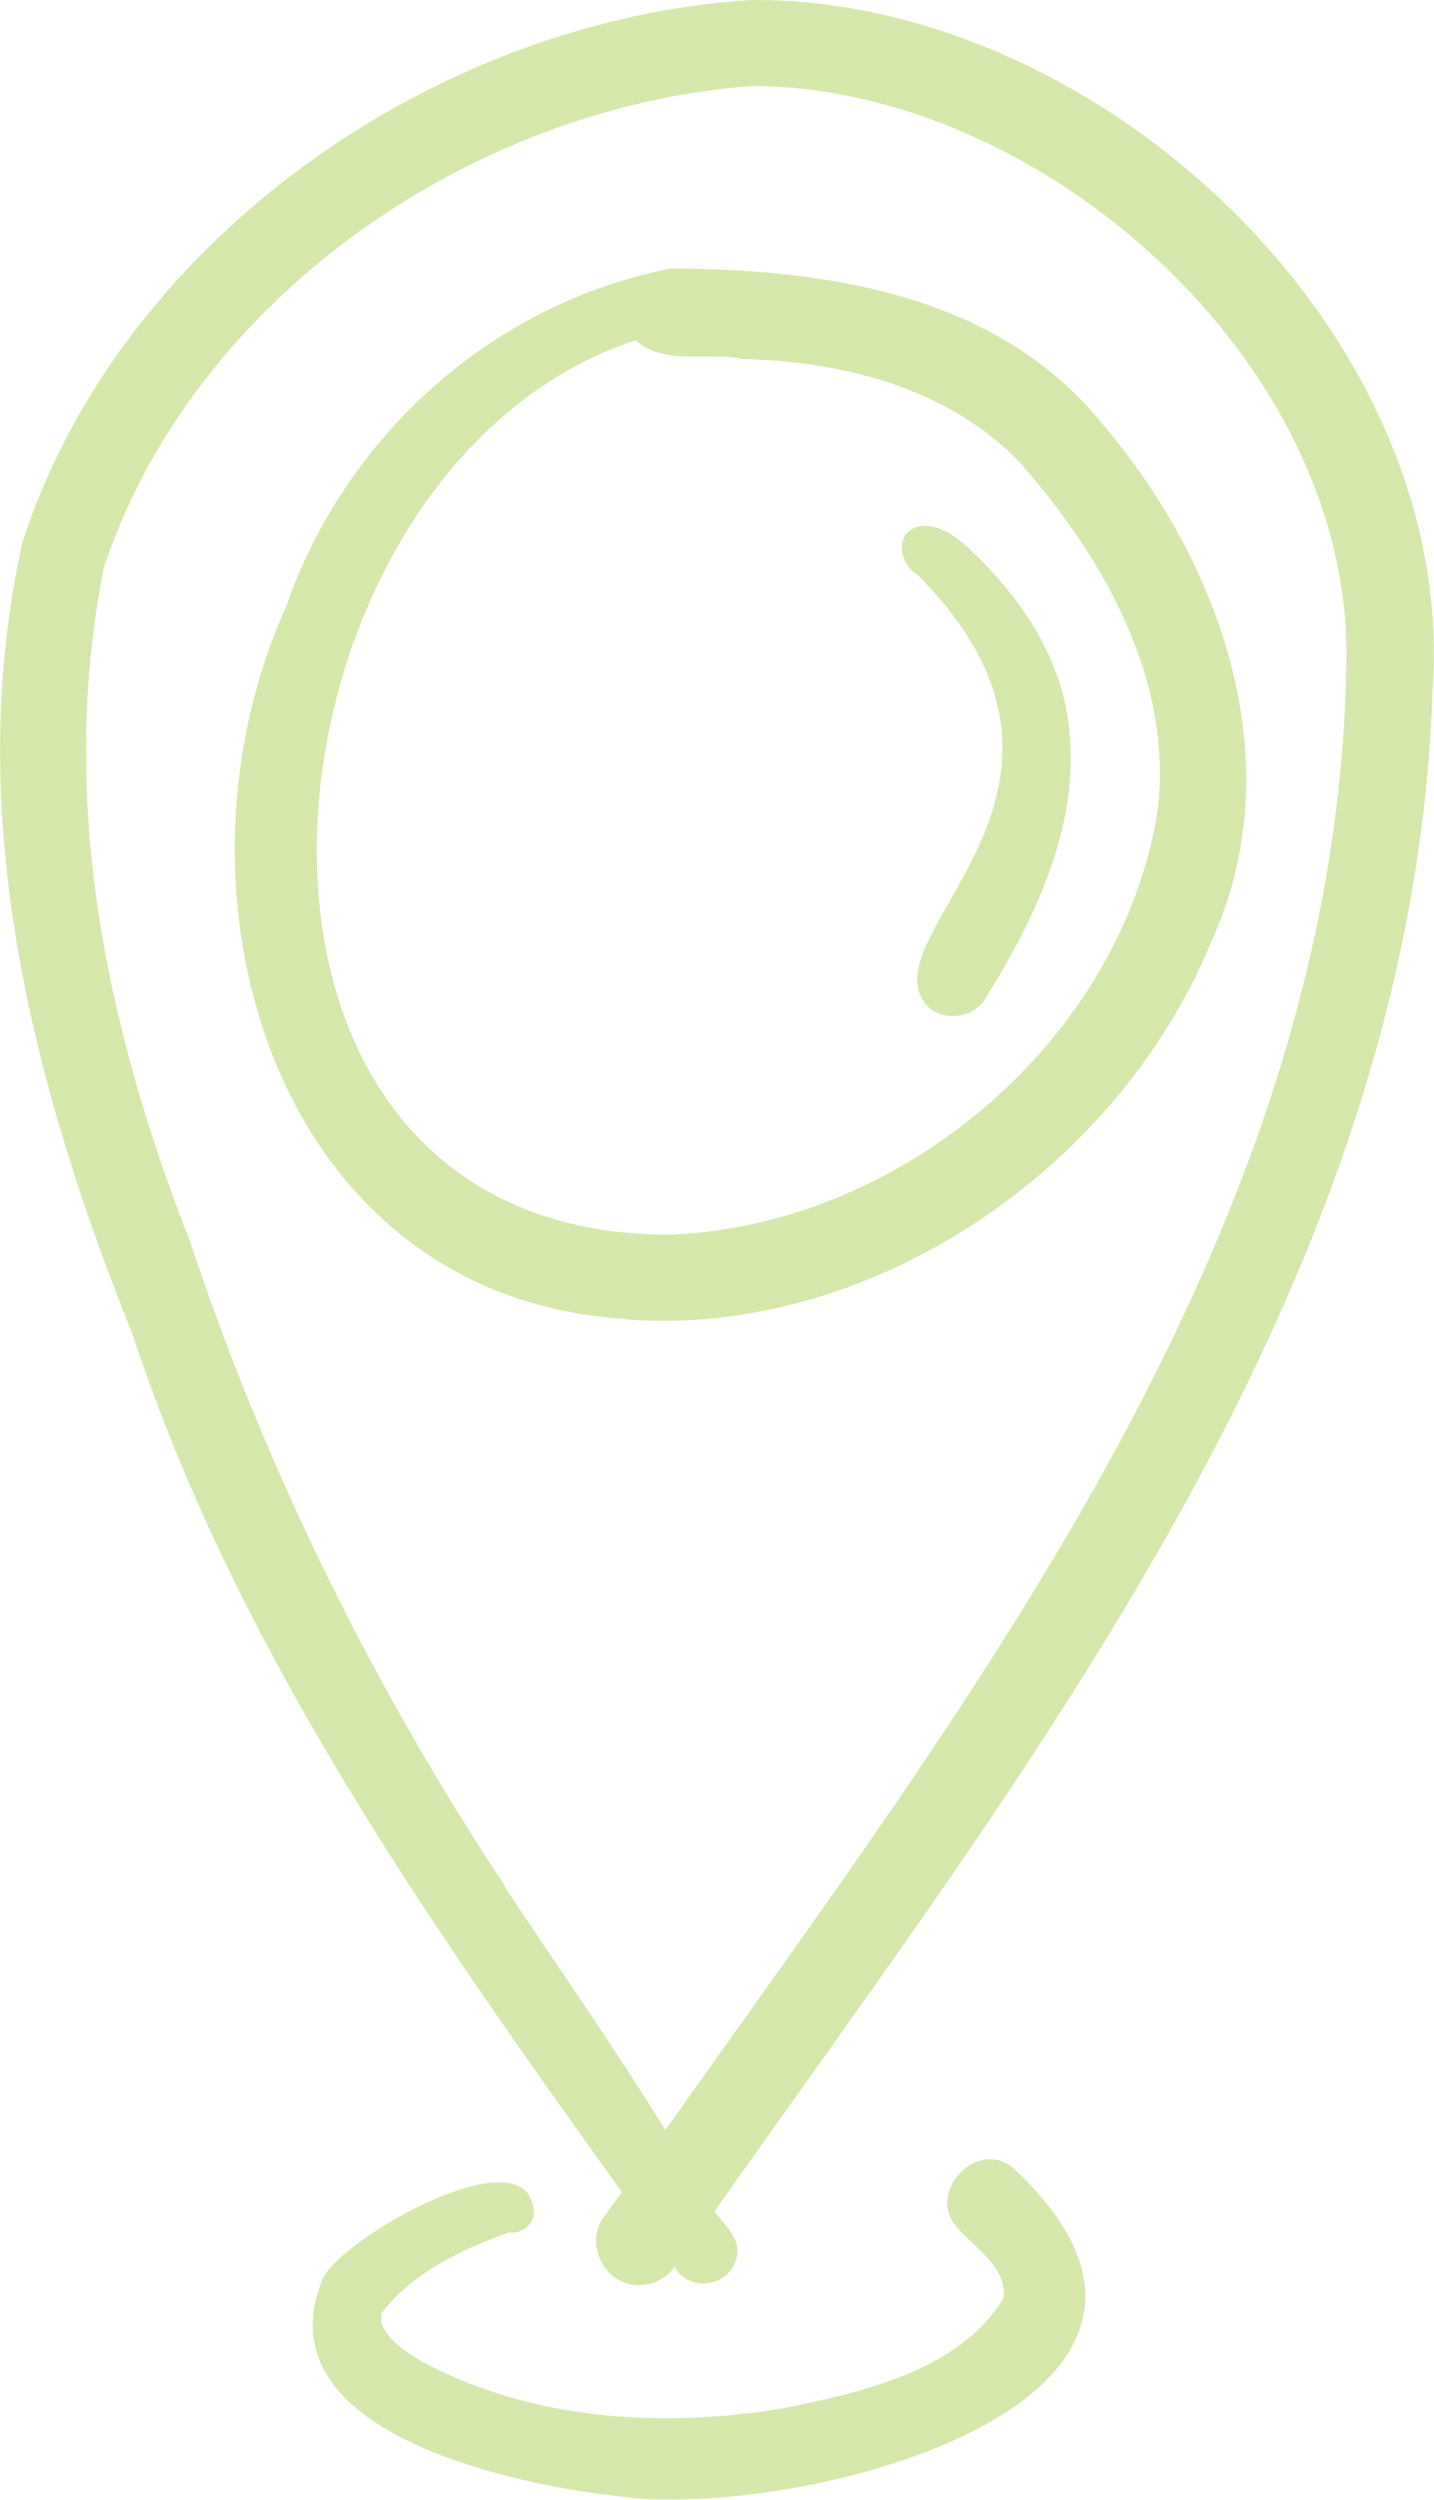
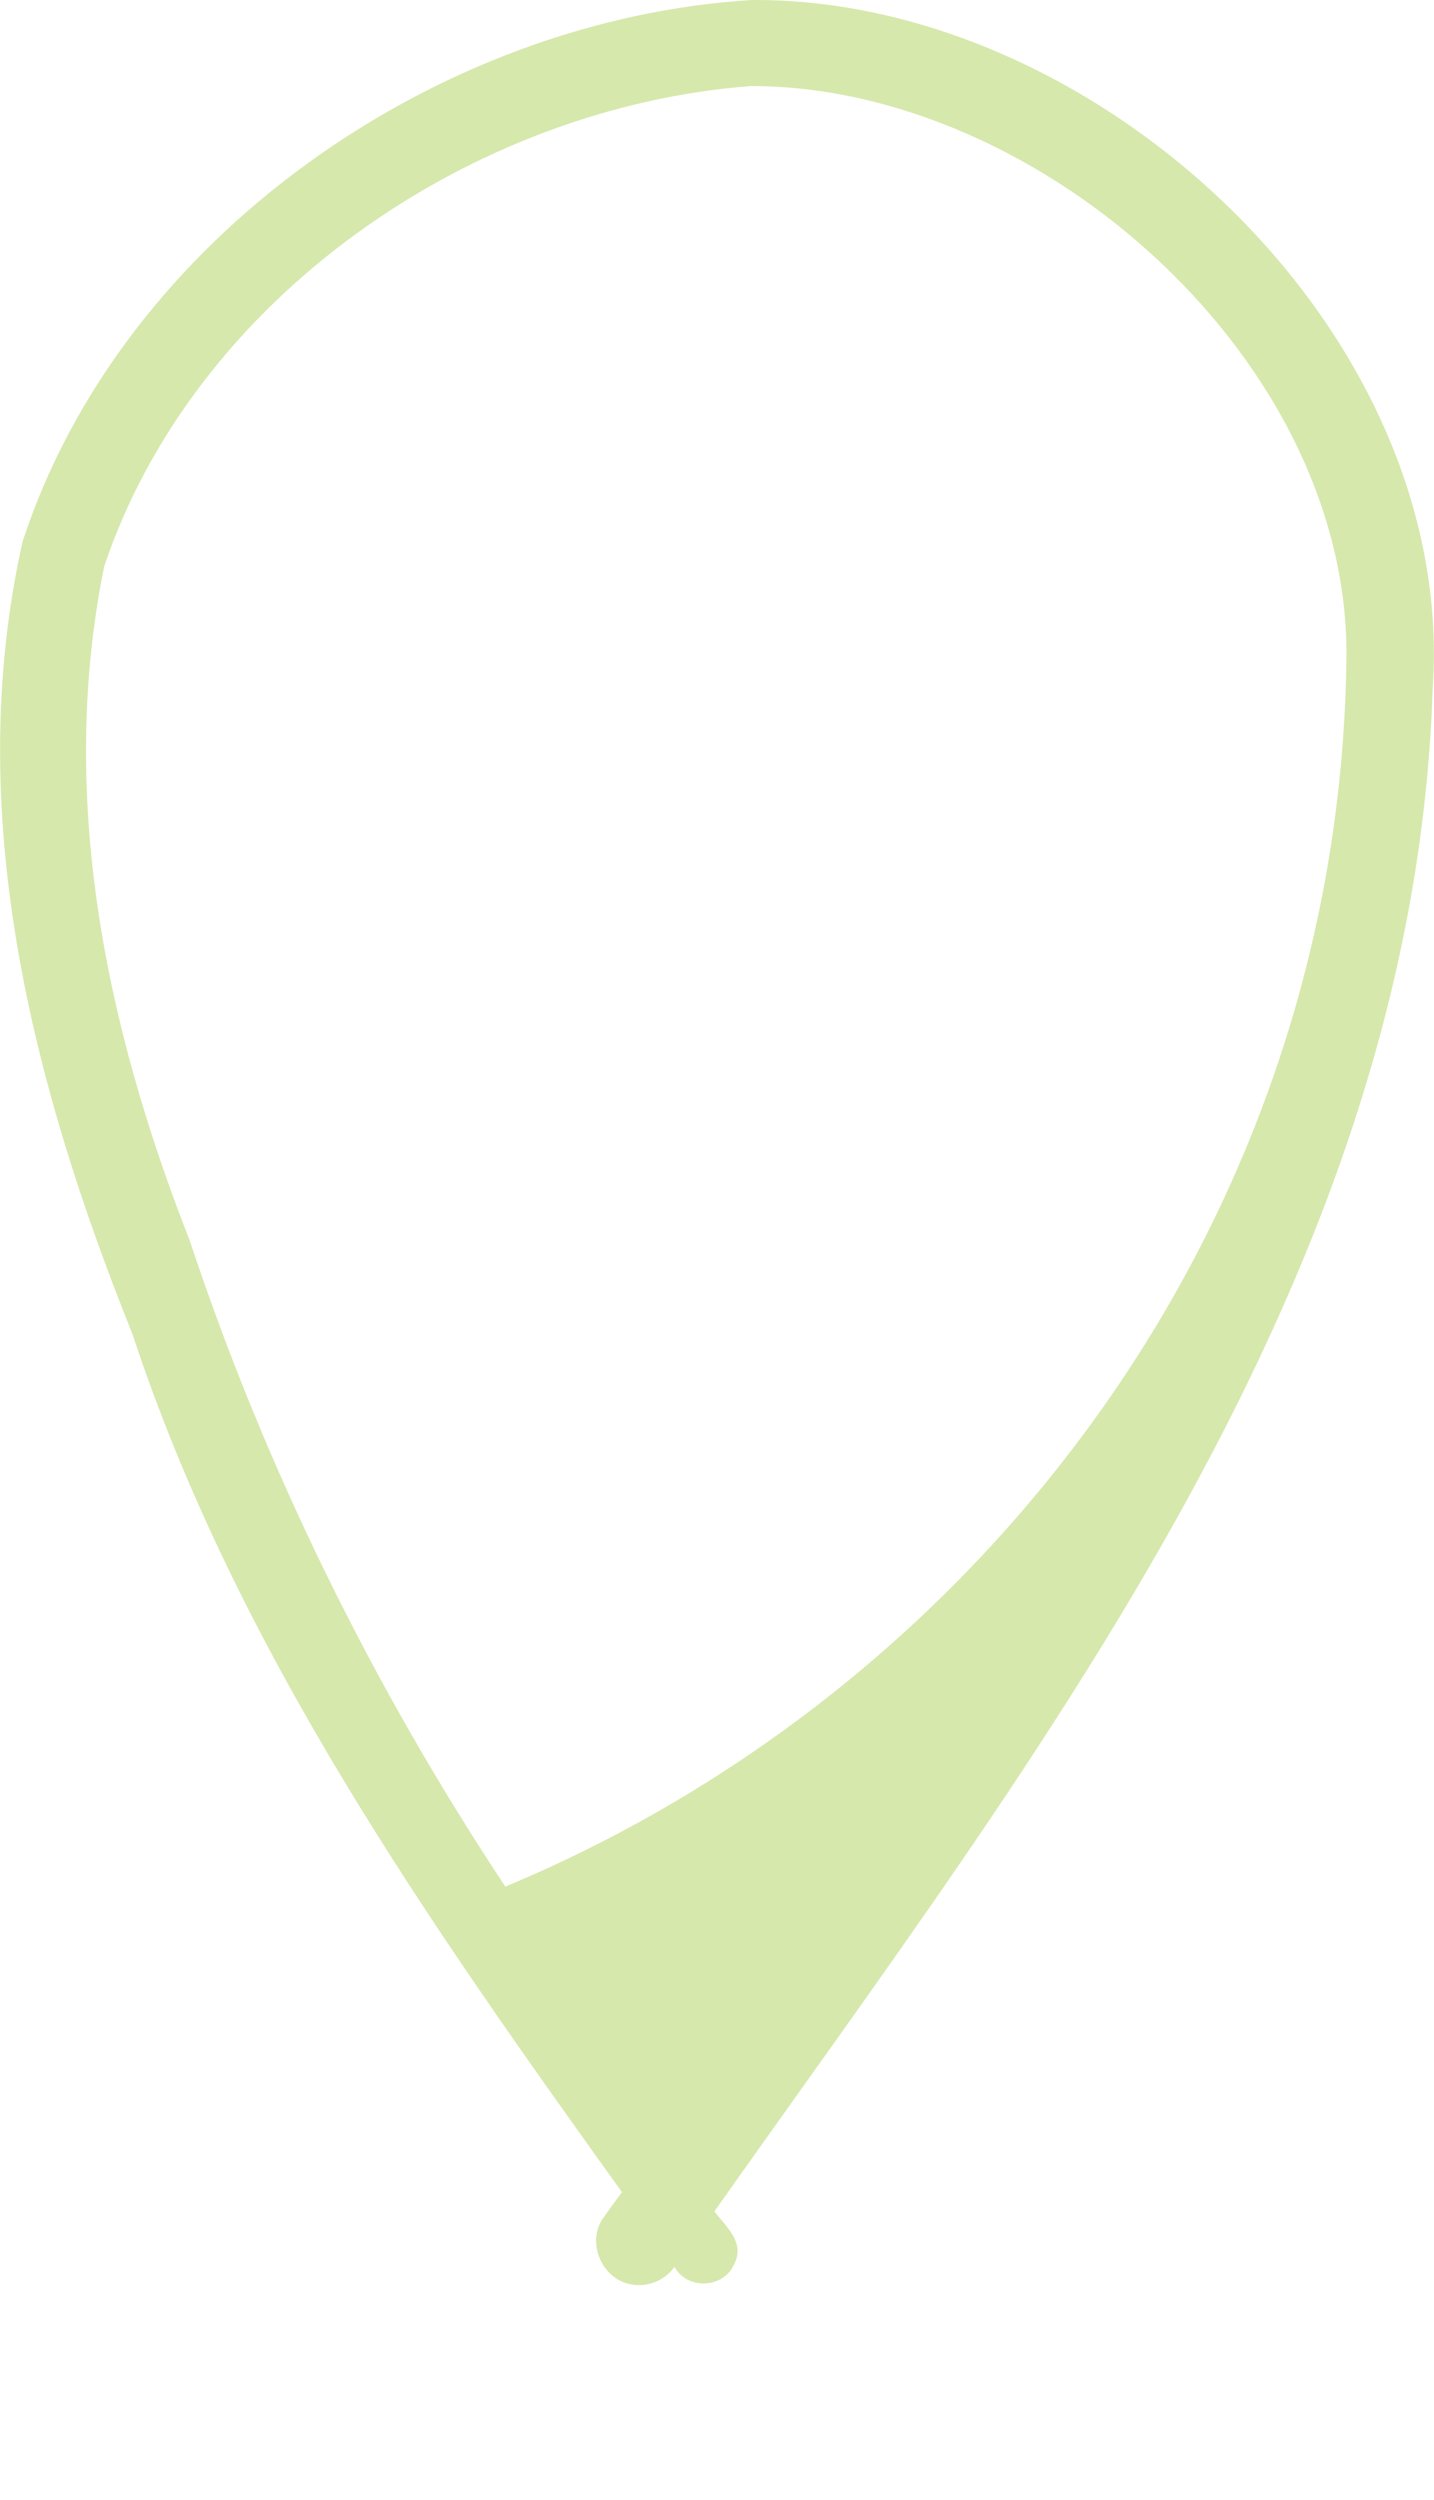
<svg xmlns="http://www.w3.org/2000/svg" width="74" height="129" viewBox="0 0 74 129" fill="none">
  <g clip-path="url(#clip0_293_3136)">
-     <path d="M31.782 117.552C30.796 116.898 30.415 115.433 31.132 114.442C31.446 113.991 31.782 113.54 32.095 113.112C22.173 99.275 12.229 85.189 6.831 68.828C1.635 55.892 -1.948 41.874 1.165 27.946C6.294 12.238 22.644 0.97 38.814 0.001C56.62 -0.112 75.187 17.083 73.933 35.496C72.97 65.853 53.574 90.418 36.866 114.104C37.471 114.915 38.478 115.704 37.874 116.853C37.314 118.093 35.455 118.16 34.805 116.966C34.133 117.935 32.745 118.205 31.782 117.552ZM26.048 97.359C28.825 101.551 31.692 105.63 34.335 109.912C50.371 87.24 68.983 63.351 69.476 34.301C69.879 18.751 53.731 4.44 38.77 4.44C24.368 5.522 10.034 15.348 5.375 29.231C2.979 41.062 5.443 52.939 9.788 64.005C13.707 75.814 19.262 87.06 26.07 97.337L26.048 97.359Z" fill="#D6E8AC" />
-     <path d="M32.319 68.06C14.155 66.956 8.085 46.132 14.737 31.37C17.828 22.446 25.421 15.662 34.603 13.859C42.622 13.882 51.401 15.166 56.821 21.792C63.048 29.072 66.721 39.461 62.488 48.633C57.695 60.285 44.996 69.029 32.319 68.083V68.06ZM34.38 63.711C46.228 63.373 57.605 53.975 59.688 42.166C60.696 35.314 56.978 28.779 52.588 23.821C48.87 19.989 43.495 18.66 38.344 18.524C36.552 18.141 34.245 18.885 32.812 17.555C12.632 24.136 8.6 63.53 34.38 63.711Z" fill="#D6E8AC" />
-     <path d="M48.042 52.079C44.055 48.541 58.613 41.059 47.392 29.7C46.385 29.114 46.093 27.469 47.459 27.154C48.467 26.996 49.453 27.762 50.147 28.438C52.589 30.76 54.671 33.757 55.119 37.205C55.858 42.366 53.484 47.279 50.842 51.538C50.259 52.485 48.915 52.688 48.042 52.079Z" fill="#D6E8AC" />
-     <path d="M31.244 128.728C25.846 128.03 13.505 125.303 16.641 117.618C17.515 115.499 27.571 109.797 27.549 114.282C27.436 114.891 26.832 115.274 26.272 115.184C23.786 116.085 21.3 117.257 19.687 119.353C19.687 119.511 19.642 119.669 19.687 119.826H19.665C20.046 120.818 20.941 121.336 21.815 121.877C27.481 124.897 34.2 125.303 40.404 124.266C44.436 123.455 49.52 122.328 51.782 118.587C51.984 117.009 50.371 116.04 49.453 115.003C47.661 113.178 50.483 110.203 52.364 111.938C65.288 124.131 40.337 130.373 31.244 128.706V128.728Z" fill="#D6E8AC" />
+     <path d="M31.782 117.552C30.796 116.898 30.415 115.433 31.132 114.442C31.446 113.991 31.782 113.54 32.095 113.112C22.173 99.275 12.229 85.189 6.831 68.828C1.635 55.892 -1.948 41.874 1.165 27.946C6.294 12.238 22.644 0.97 38.814 0.001C56.62 -0.112 75.187 17.083 73.933 35.496C72.97 65.853 53.574 90.418 36.866 114.104C37.471 114.915 38.478 115.704 37.874 116.853C37.314 118.093 35.455 118.16 34.805 116.966C34.133 117.935 32.745 118.205 31.782 117.552ZM26.048 97.359C50.371 87.24 68.983 63.351 69.476 34.301C69.879 18.751 53.731 4.44 38.77 4.44C24.368 5.522 10.034 15.348 5.375 29.231C2.979 41.062 5.443 52.939 9.788 64.005C13.707 75.814 19.262 87.06 26.07 97.337L26.048 97.359Z" fill="#D6E8AC" />
  </g>
  <defs>
    <clipPath id="clip0_293_3136">
      <rect width="74" height="129" fill="white" />
    </clipPath>
  </defs>
</svg>